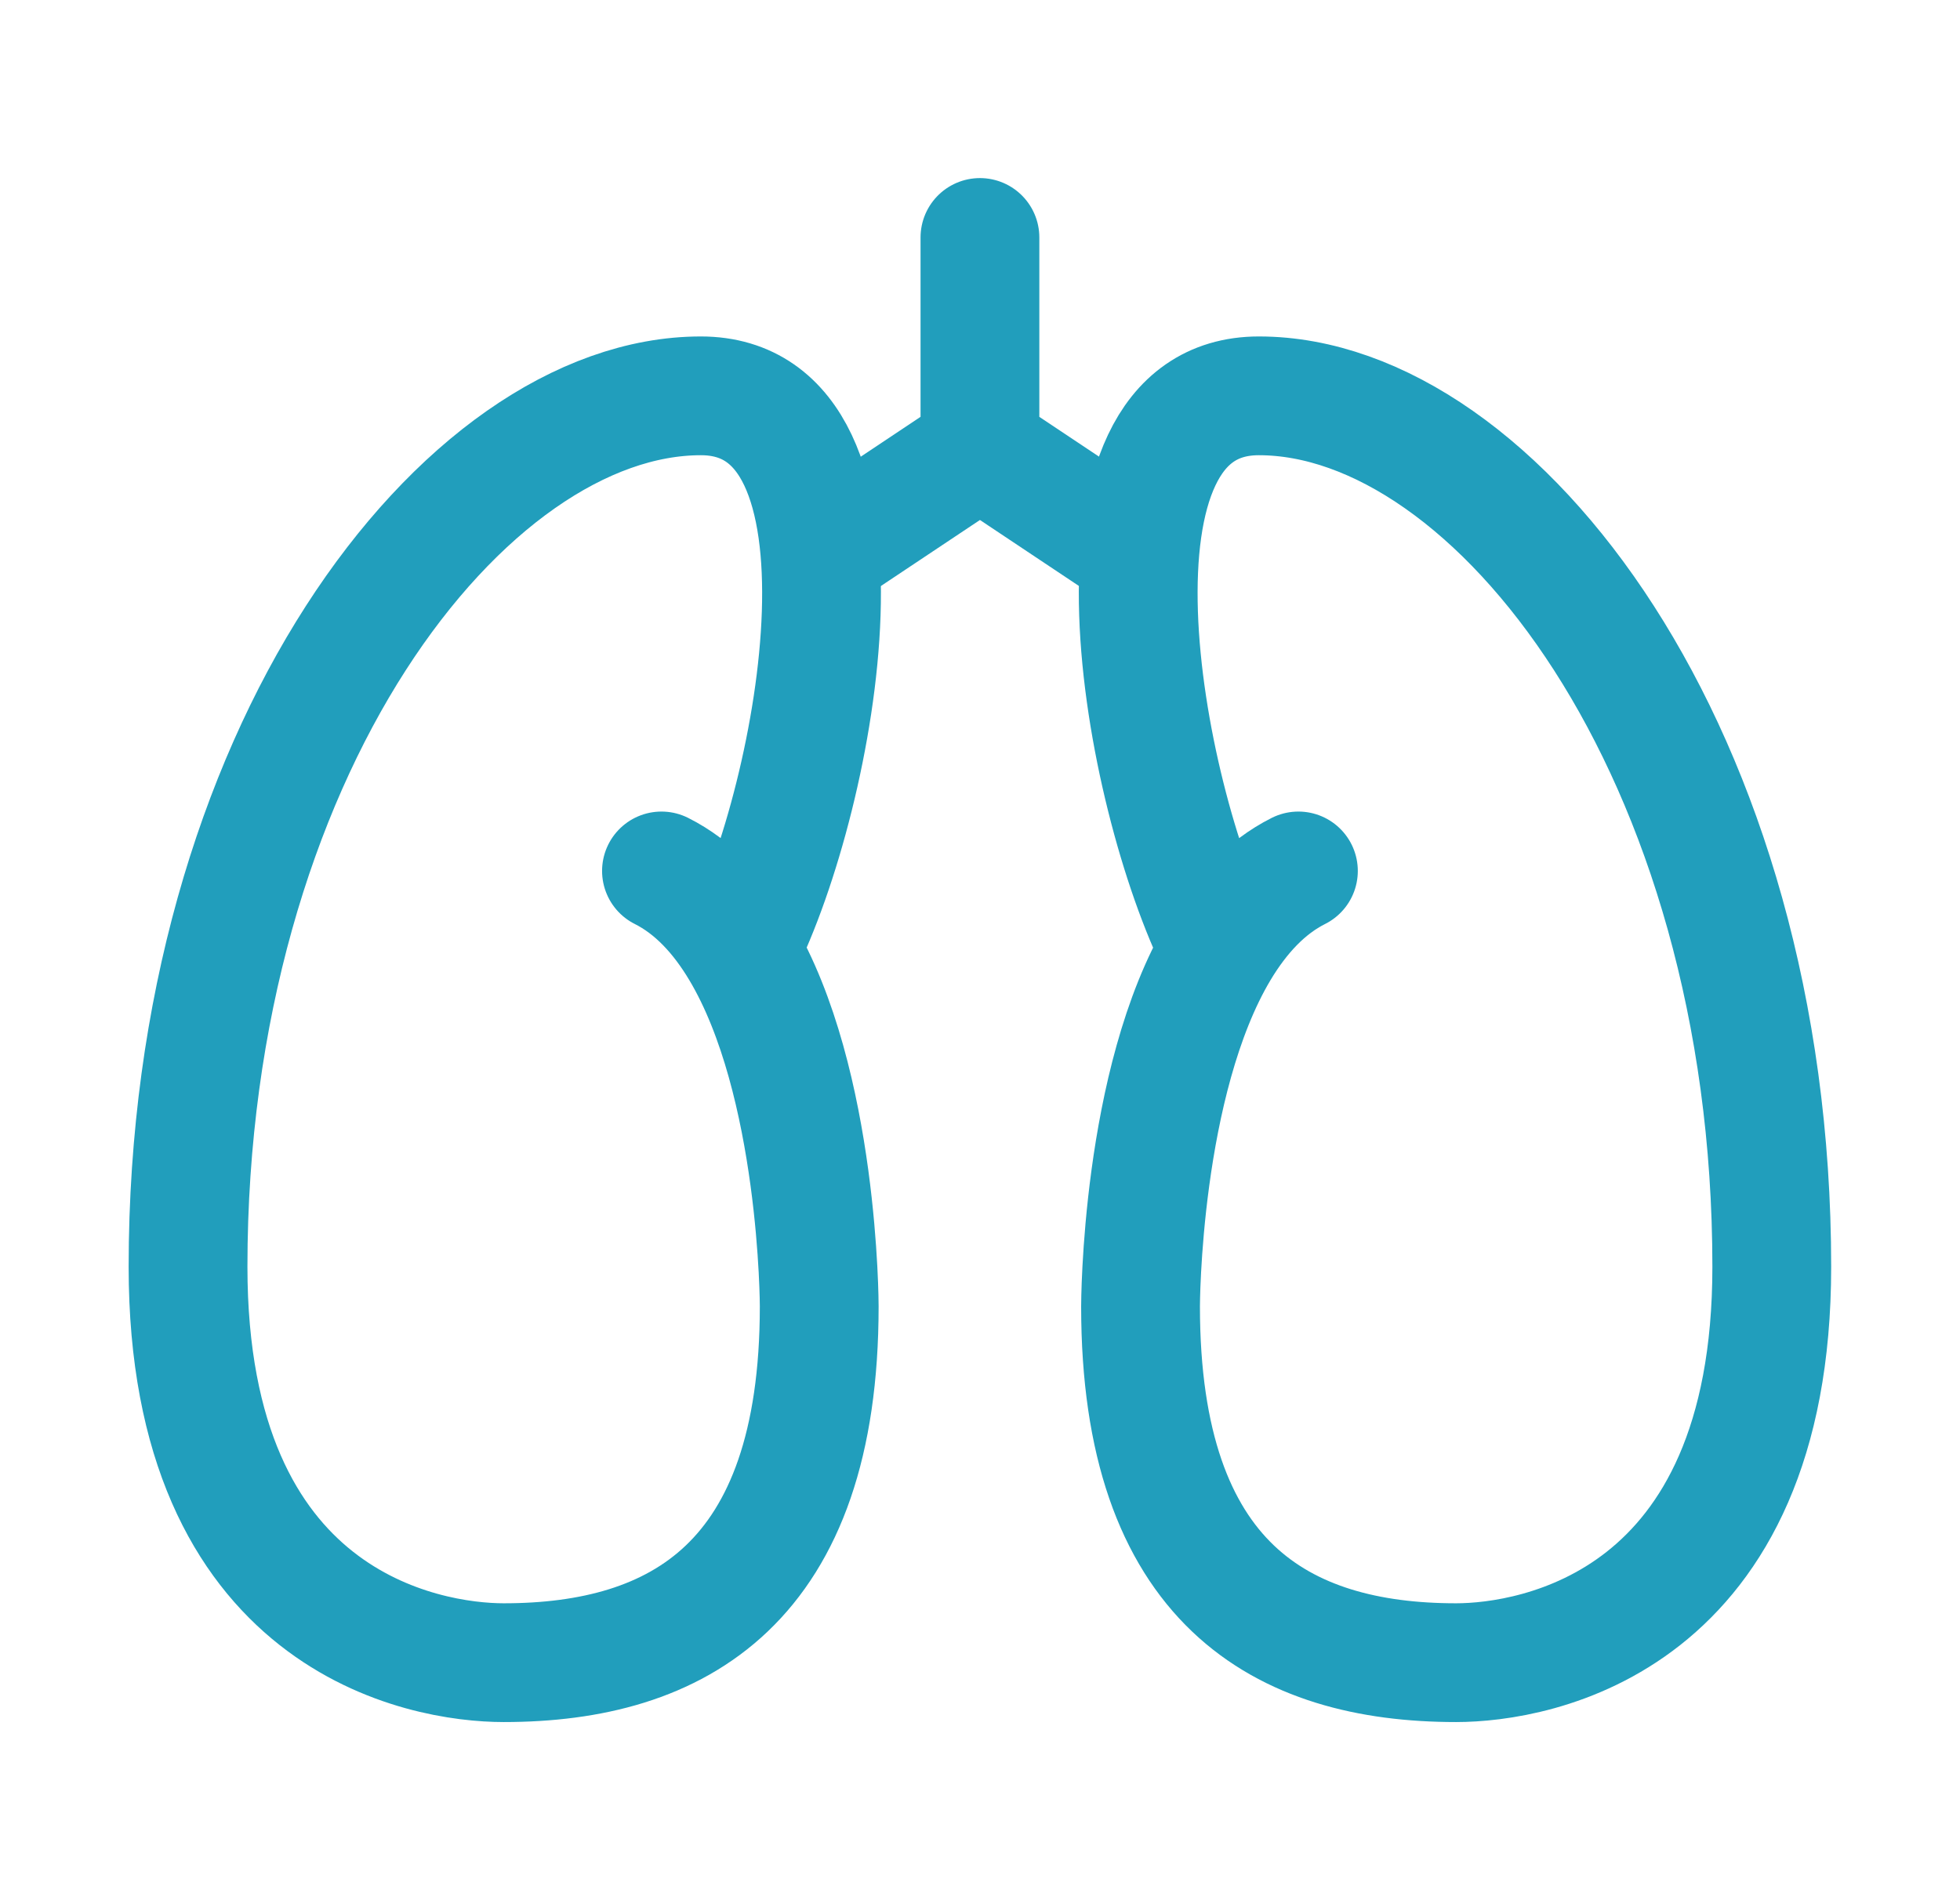
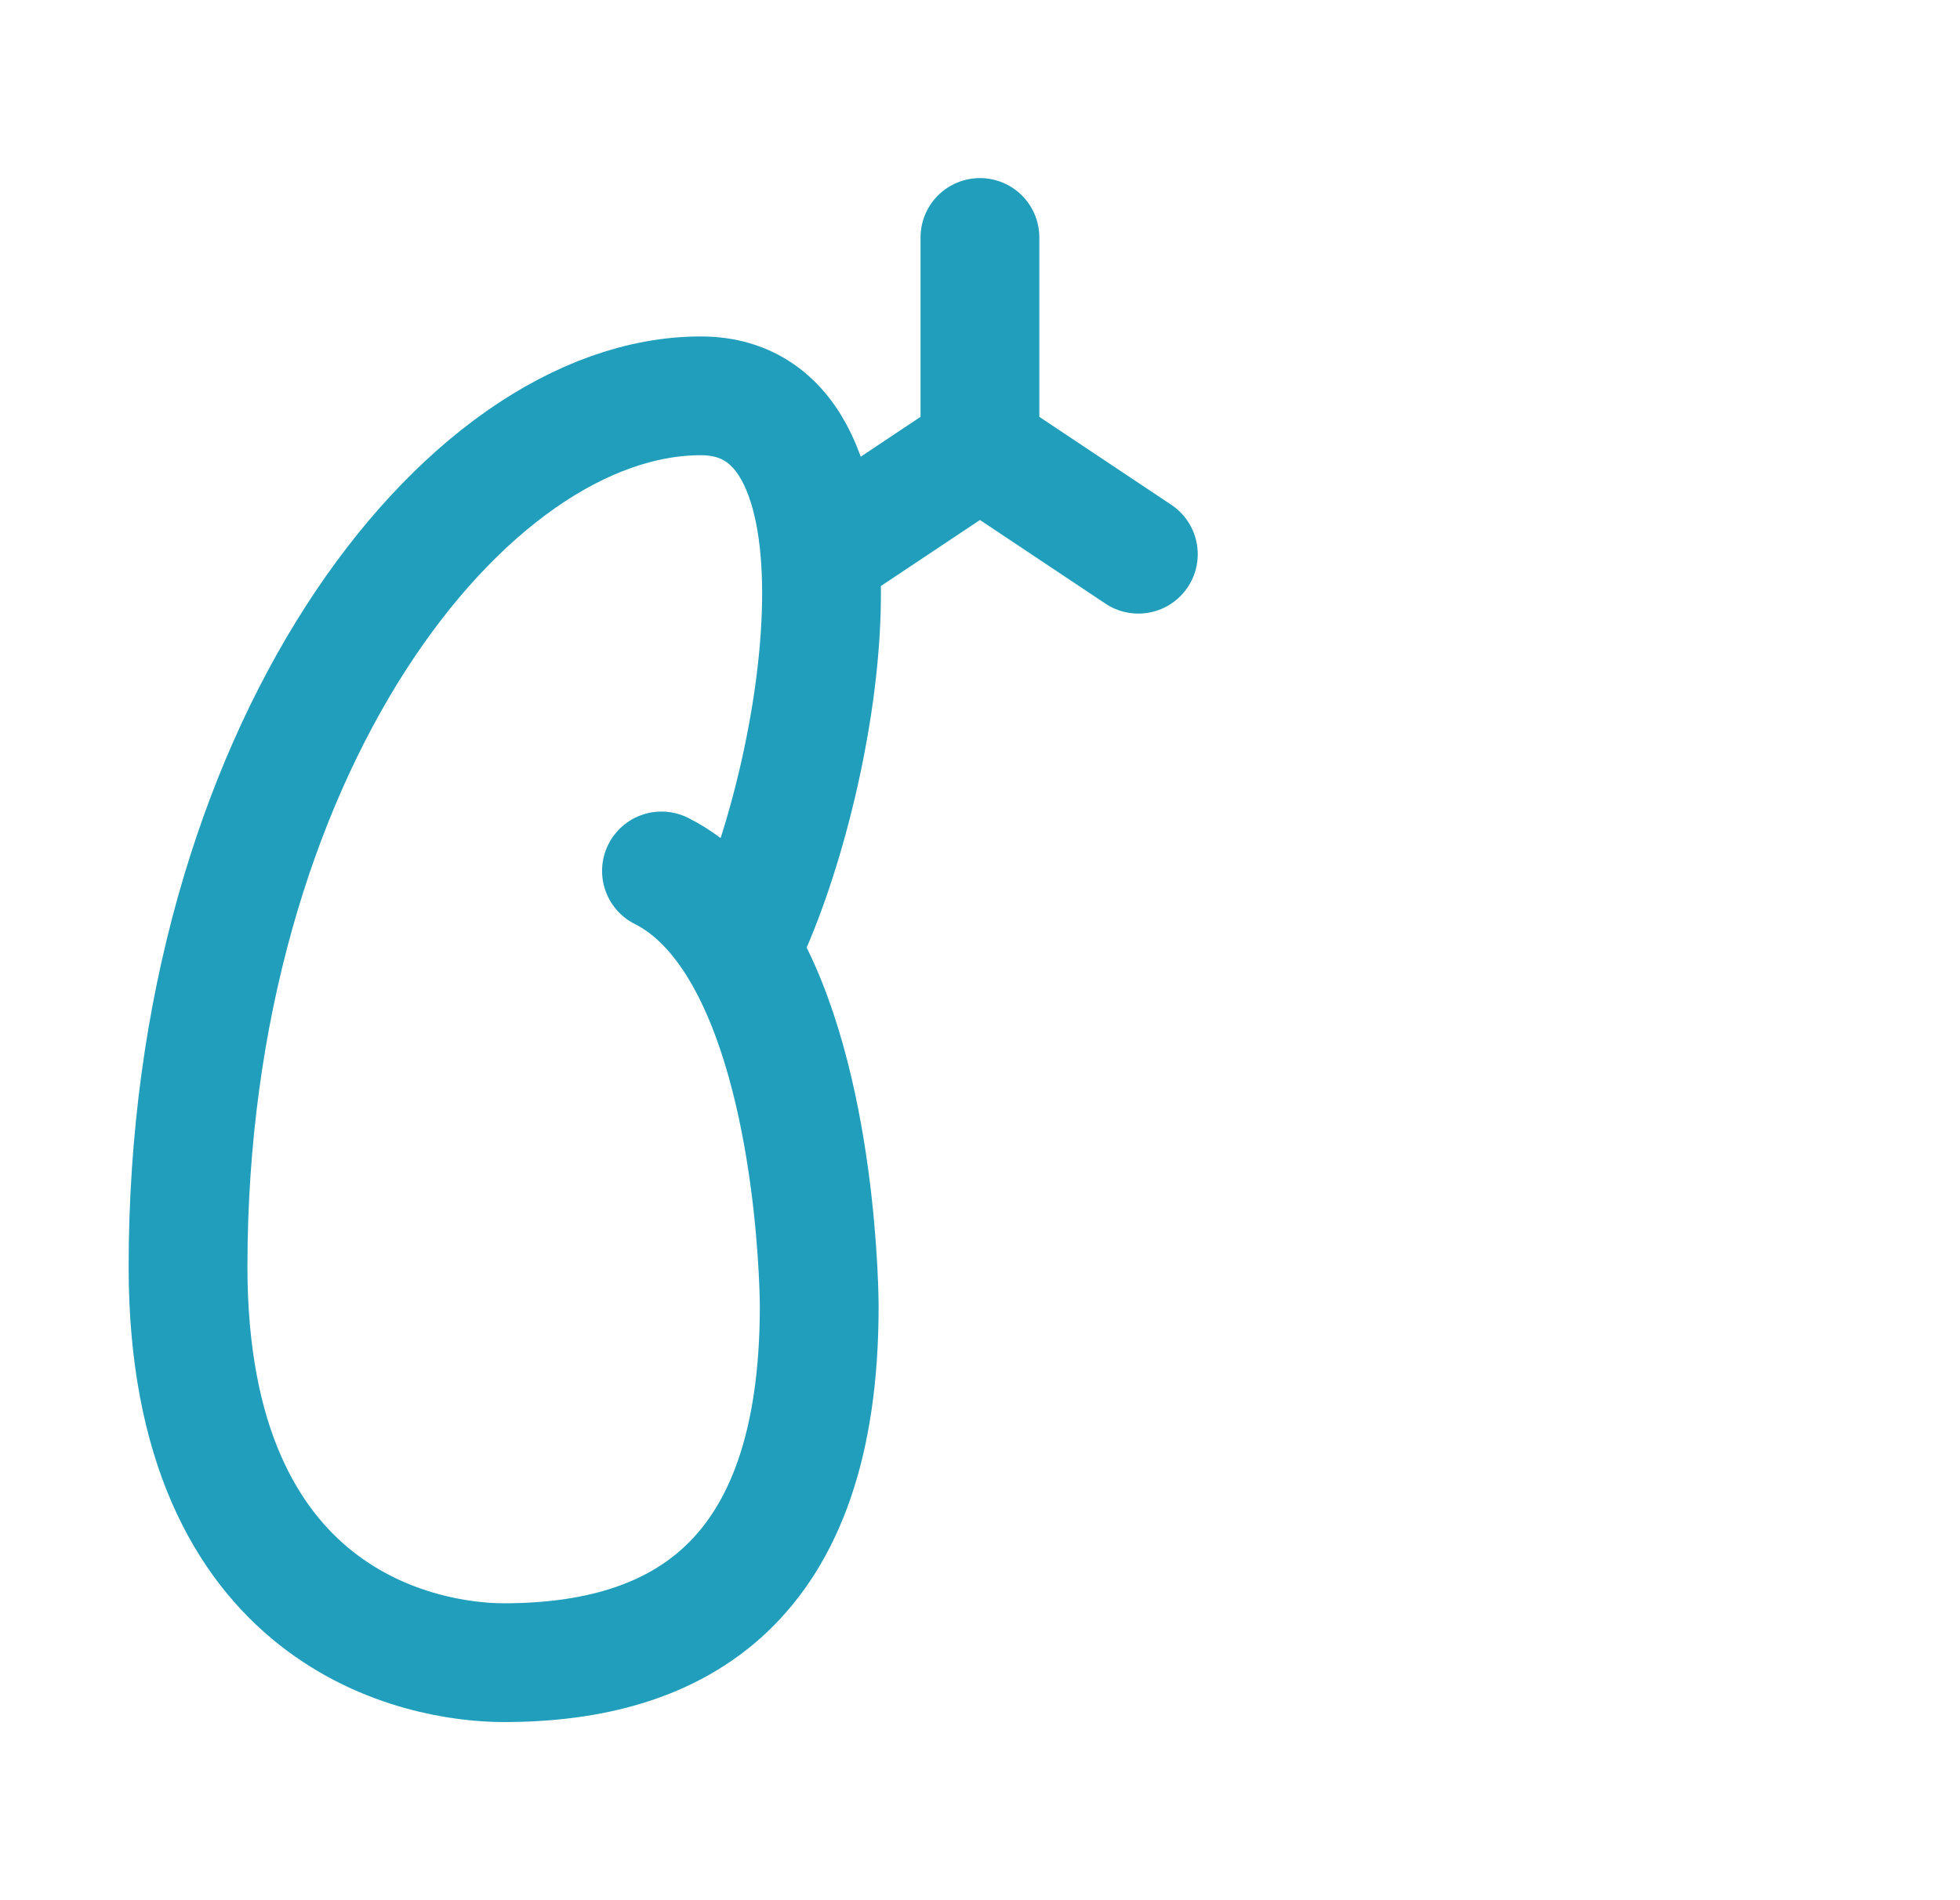
<svg xmlns="http://www.w3.org/2000/svg" fill="none" height="32" viewBox="0 0 33 32" width="33">
  <g stroke="#219ebc" stroke-linecap="round" stroke-width="2">
    <path d="m11.137 14.667c.548.275.983.749 1.328 1.327m0 0c1.329 2.226 1.328 6.006 1.328 6.006 0 4.667-2.379 6-5.313 6-1.328 0-5.314-.667-5.314-6.667 0-8.667 4.649-14.667 8.634-14.667 3.188 0 1.994 6.667.664 9.327z" stroke-linejoin="round" />
-     <path d="m21.861 14.667c-.548.275-.983.749-1.329 1.327m0 0c-1.329 2.226-1.329 6.006-1.329 6.006 0 4.667 2.379 6 5.314 6 1.329 0 5.314-.667 5.314-6.667 0-8.667-4.65-14.667-8.636-14.667-3.189 0-1.991 6.667-.664 9.327z" stroke-linejoin="round" />
    <path d="m19.166 9.333-2.667-1.778m0 0-2.667 1.778m2.667-1.778v-3.556" />
  </g>
</svg>